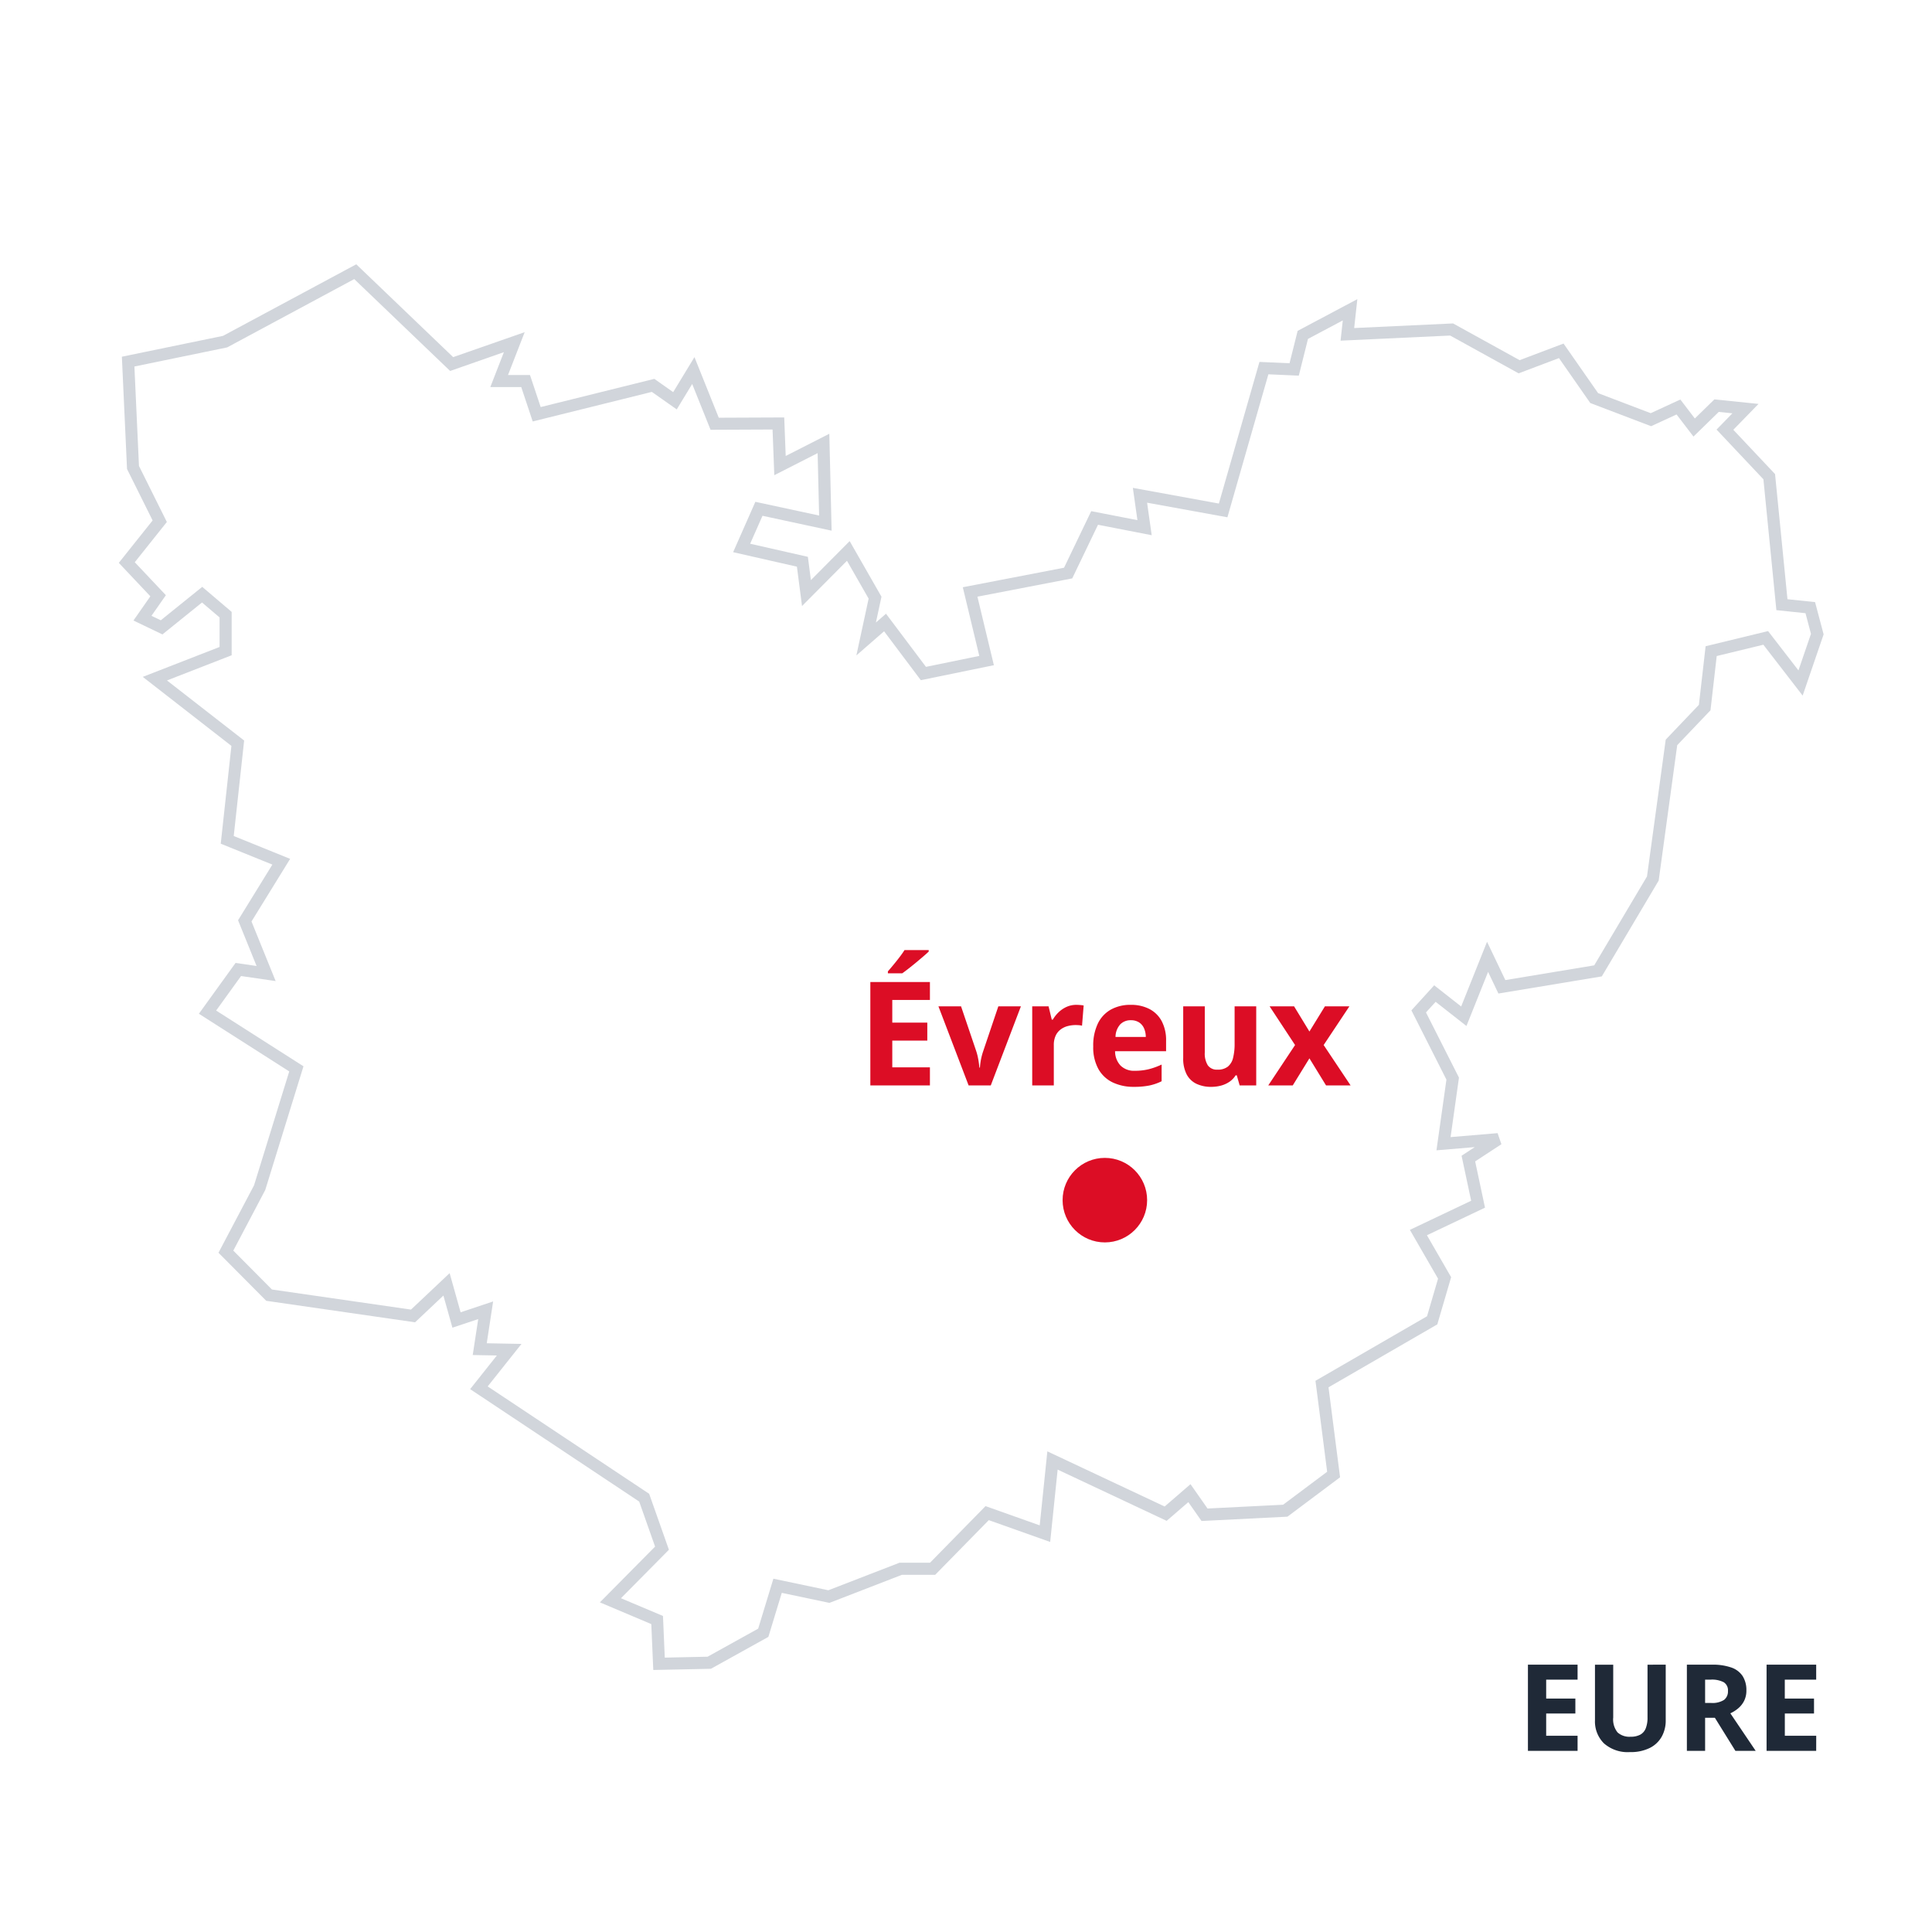
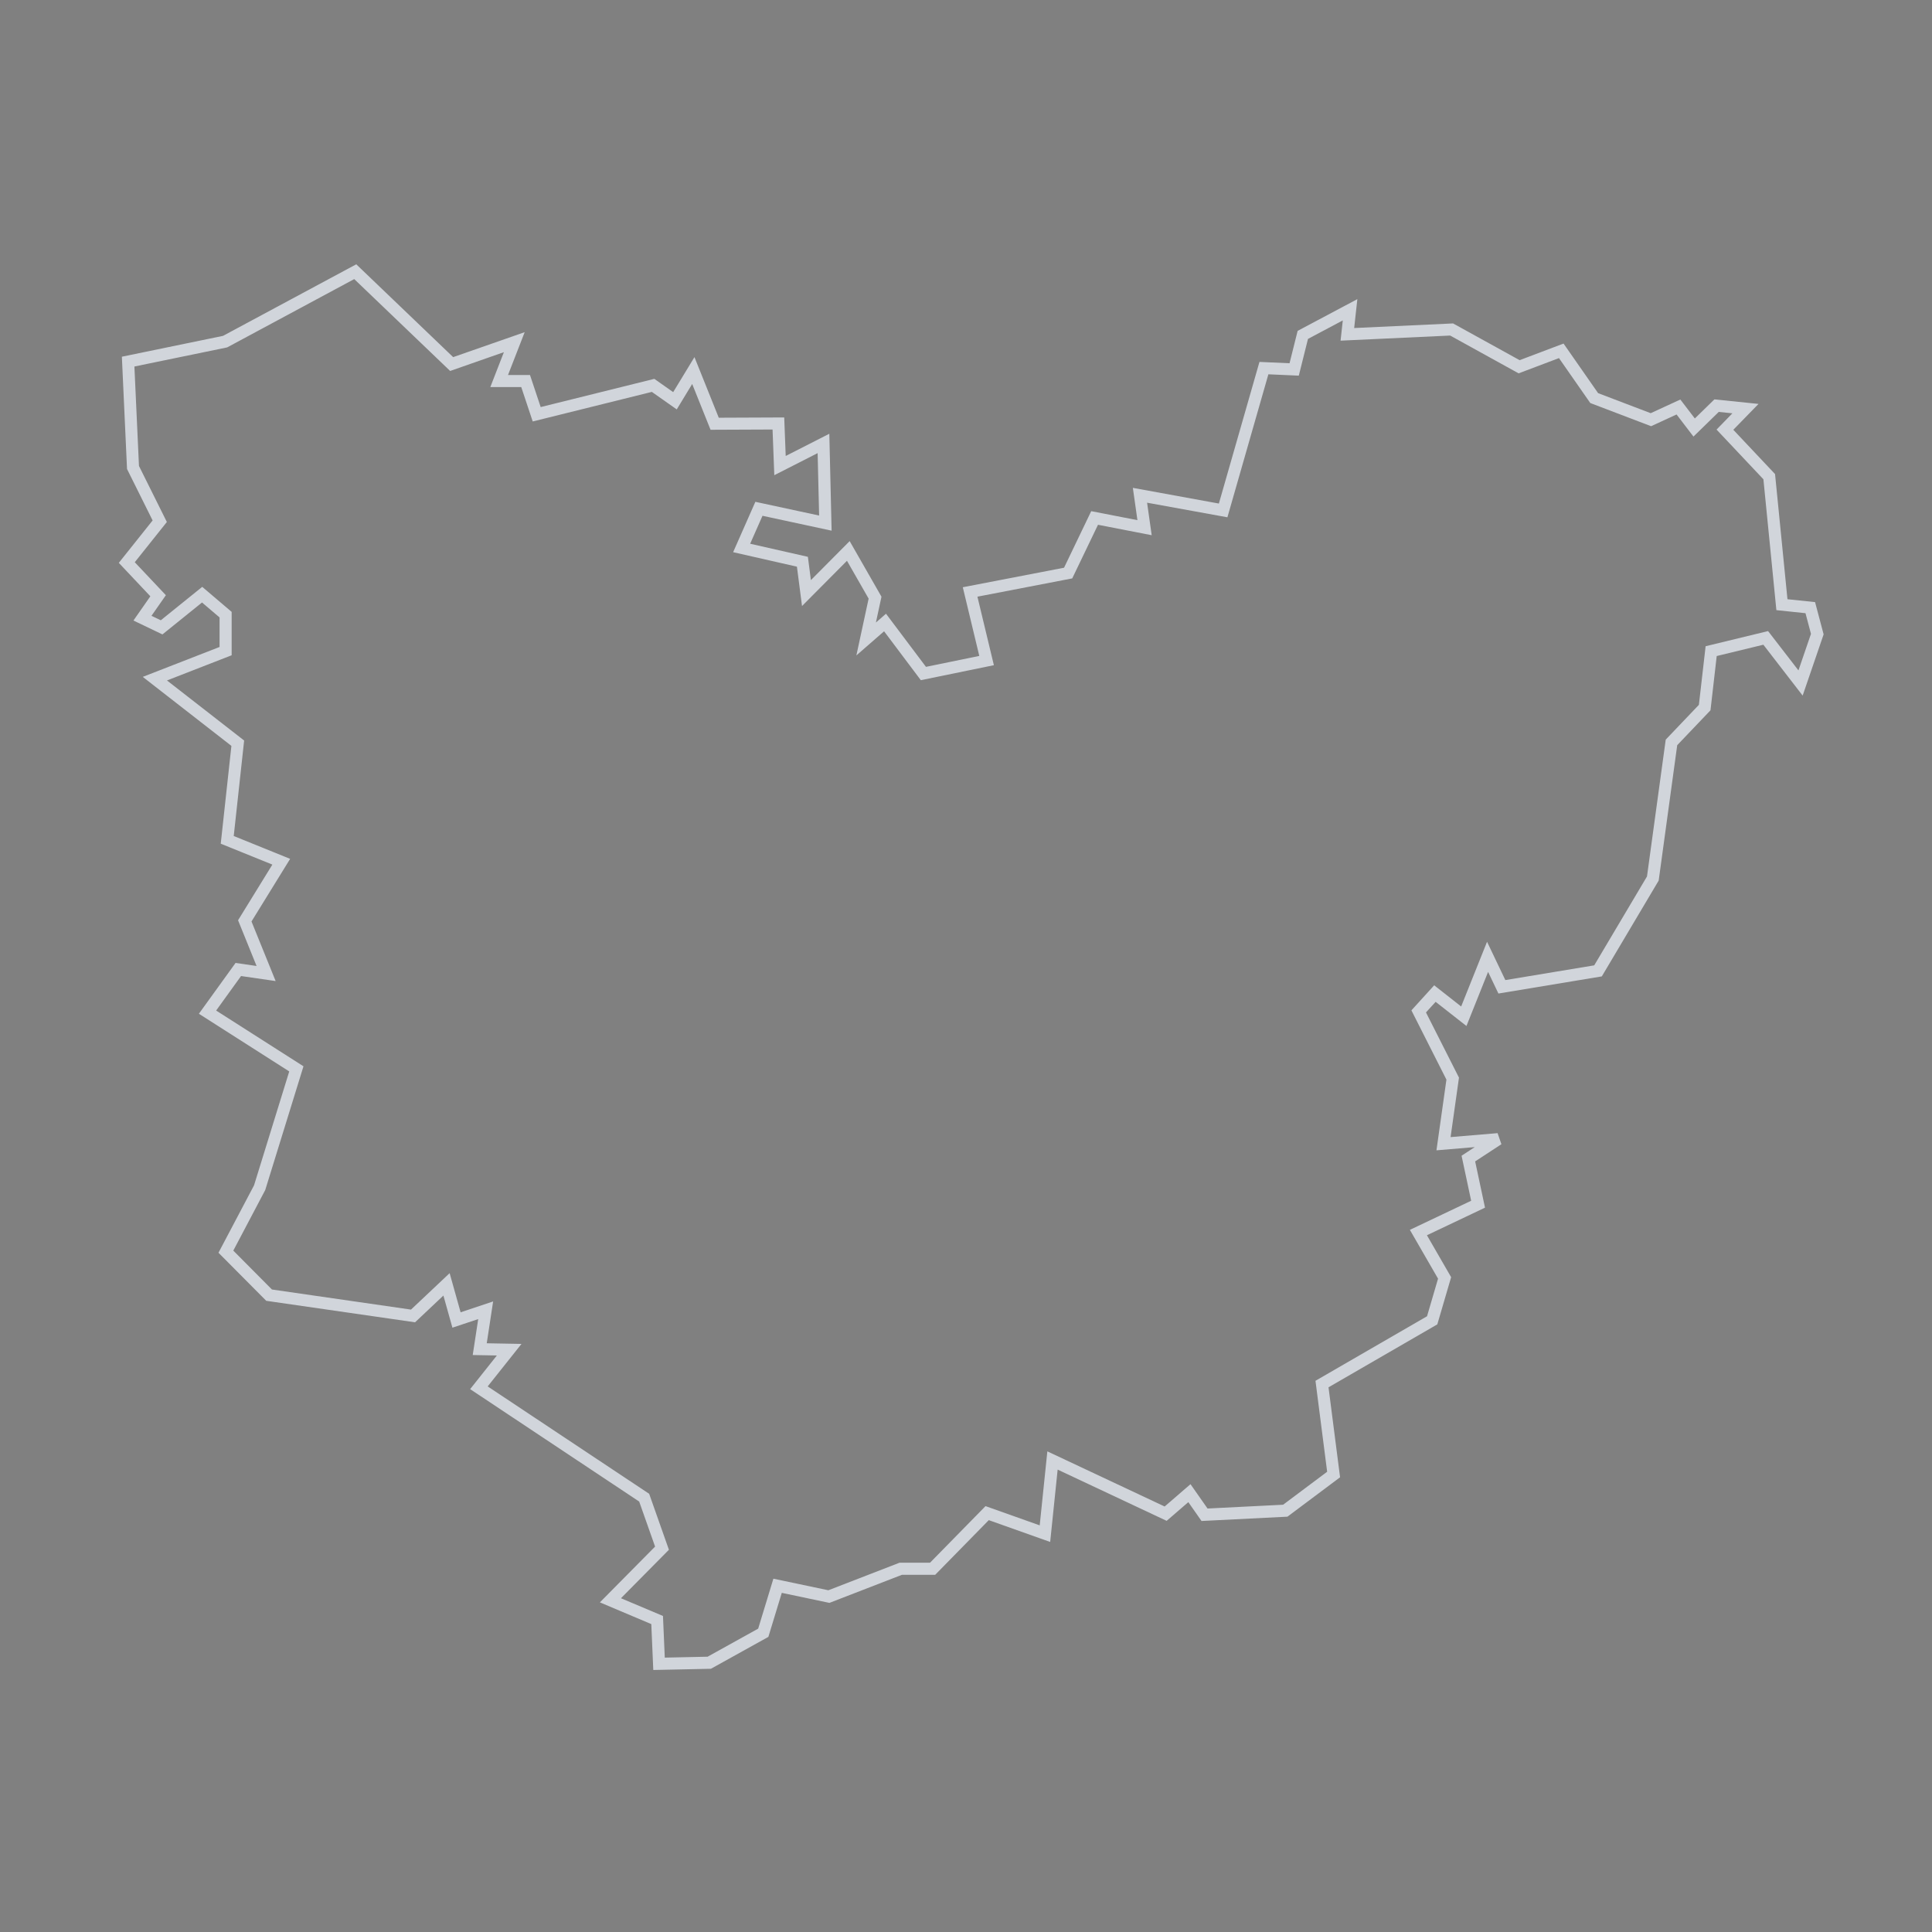
<svg xmlns="http://www.w3.org/2000/svg" width="160" height="160" viewBox="0 0 160 160">
  <rect x="0" y="0" width="160" height="160" fill="#808080" stroke="none" />
  <defs>
    <clipPath id="b">
      <rect width="160" height="160" />
    </clipPath>
  </defs>
  <g id="a" clip-path="url(#b)">
-     <rect width="160" height="160" fill="#fff" />
-     <path d="M227.532,111.377l8.029-1.655,10.78-5.792,7.984,7.649,5.189-1.811-1.252,3.22h2.192l.917,2.751,9.639-2.393,1.812,1.275,1.521-2.5,1.767,4.406,5.278-.022.134,3.489,3.6-1.834.156,6.6-5.5-1.185-1.431,3.243,5.032,1.141.335,2.594,3.466-3.489,2.214,3.869-.738,3.422,1.566-1.364,3.176,4.227,5.233-1.073-1.364-5.681,8.118-1.566,2.192-4.562,4.137.805-.38-2.684,6.888,1.252,3.377-11.786,2.5.112.716-2.863,3.914-2.08-.224,2.035,8.633-.4,5.591,3.086,3.489-1.319,2.728,3.914,4.7,1.789,2.281-1.051,1.3,1.7,1.856-1.811h0l2.393.246-1.7,1.744,3.668,3.891,1.051,10.6,2.348.246.582,2.192-1.387,4.048-2.885-3.735-4.518,1.1-.537,4.674h0l-2.751,2.885L353.8,154.182l-4.54,7.649h0L341.3,163.15l-1.185-2.482-1.968,4.92-2.393-1.879-1.342,1.476,2.818,5.569-.76,5.39,4.518-.38-2.46,1.61.805,3.78h0l-4.943,2.348,2.169,3.757-1.029,3.511-9.125,5.278.962,7.492-4,3-6.687.335-1.252-1.789-1.968,1.7-9.37-4.406-.626,6.061-4.786-1.7-4.518,4.607h-2.639l-5.949,2.3-4.249-.895-1.185,3.891-4.473,2.482h0l-4.16.09-.157-3.623-3.869-1.633,4.272-4.316-1.476-4.182-13.687-9.1,2.5-3.153-2.438-.045.492-3.22-2.415.805L253.9,187.8l-2.773,2.617-11.92-1.722-3.578-3.6,2.8-5.3h0l3.041-9.84-7.358-4.7,2.549-3.534,2.3.335-1.767-4.361,3.019-4.9-4.473-1.812.872-8.006-6.866-5.345,5.859-2.281v-3.019l-1.946-1.655-3.355,2.706-1.588-.76,1.3-1.856-2.594-2.751,2.728-3.422-2.214-4.45Z" transform="translate(-216.92 -81.43)" fill="#fff" />
    <path d="M246.424,103.318l8.025,7.688,5.923-2.068-1.381,3.55h1.821l.885,2.654,9.412-2.337,1.561,1.1,1.762-2.9,2.013,5.019,5.421-.023.123,3.191,3.612-1.84.19,8.026-5.724-1.233-1.022,2.315,4.781,1.084.249,1.928,3.21-3.23,2.635,4.605-.461,2.138.836-.729,3.309,4.4,4.417-.906-1.366-5.687,8.385-1.617,2.25-4.684,3.827.745-.379-2.675,7.124,1.3,3.361-11.73,2.491.111.671-2.682,4.945-2.628-.263,2.394,8.19-.382,5.512,3.043,3.637-1.376,2.863,4.107,4.356,1.659,2.454-1.131,1.2,1.569,1.62-1.581,3.654.376-2.087,2.142,3.456,3.667,1.028,10.365,2.286.239.709,2.672-1.737,5.07-3.254-4.213-3.863.937-.516,4.494-2.755,2.889-1.535,11.212-4.71,7.936-8.562,1.419-.856-1.792-1.792,4.48-2.552-2-.8.877,2.733,5.4-.695,4.925,3.893-.328.316.917-2.174,1.423.816,3.831-4.81,2.285,2.005,3.473-1.145,3.908-9.01,5.212.957,7.451-4.359,3.263-7.115.357-1.093-1.562-1.795,1.55-9.027-4.244-.619,5.992-5.084-1.806-4.441,4.529h-2.756l-6,2.323-3.946-.831-1.111,3.647-4.758,2.641-4.773.1-.164-3.8-4.258-1.8,4.571-4.619-1.316-3.729-14-9.311,2.214-2.787-2-.037.455-2.977-2.137.712-.746-2.661-2.347,2.215-12.325-1.78-3.955-3.98,2.945-5.584,2.915-9.432-7.483-4.776,3.037-4.209,1.741.253-1.534-3.787,2.841-4.61-4.275-1.731.883-8.1-7.341-5.715,6.361-2.477v-2.446l-1.454-1.237-3.278,2.644-2.4-1.151,1.4-2.006-2.613-2.77,2.8-3.512-2.119-4.26-.427-9.3,8.376-1.726Zm7.776,8.834-7.943-7.609L235.733,110.2l-7.682,1.583.378,8.235,2.309,4.641-2.657,3.332,2.576,2.731-1.193,1.707.772.37,3.432-2.768,2.437,2.073v3.592l-5.357,2.086,6.391,4.975-.862,7.908,4.671,1.892-3.2,5.186,2,4.935-2.866-.417-2.062,2.858,7.233,4.617-3.168,10.249-.022.041L236.241,185l3.2,3.221,11.516,1.664,3.2-3.018.909,3.243,2.693-.9-.529,3.464,2.878.053-2.8,3.52,13.373,8.893,1.636,4.635-3.972,4.014,3.48,1.468.149,3.45,3.547-.076,4.188-2.324,1.26-4.136,4.552.958,5.9-2.284h2.522l4.594-4.685,4.487,1.594.633-6.129,9.714,4.567,2.141-1.849,1.411,2.016,6.258-.314,3.648-2.731-.967-7.533,9.239-5.344.912-3.114-2.333-4.041,5.075-2.411-.794-3.728,1.093-.715-3.173.267.826-5.855-2.9-5.736,1.886-2.075,2.234,1.754,2.144-5.36,1.515,3.173,7.361-1.22,4.37-7.362,1.551-11.331,2.747-2.881.557-4.854,5.172-1.255,2.516,3.257,1.037-3.026-.454-1.712-2.411-.253-1.074-10.837-3.88-4.116,1.312-1.347-1.131-.116-2.093,2.042-1.4-1.83-2.108.971-5.037-1.919-2.594-3.721-3.341,1.263-5.67-3.13-9.076.423.184-1.677-2.882,1.532-.761,3.043-2.519-.112-3.393,11.842-6.652-1.209.382,2.693-4.447-.865-2.134,4.441-7.852,1.514,1.363,5.675-6.05,1.241-3.043-4.05-2.295,2,1.015-4.705-1.793-3.133-3.723,3.747-.422-3.26-5.283-1.2,1.841-4.171,5.28,1.137-.123-5.169-3.589,1.828L280.9,117l-5.135.022-1.521-3.793-1.279,2.107-2.062-1.451-9.866,2.449-.949-2.848h-2.562l1.124-2.891Z" transform="translate(-216.92 -81.43)" fill="#d1d5db" />
-     <circle cx="3.5" cy="3.5" r="3.5" transform="translate(88 95.891)" fill="#dc0d25" />
-     <path d="M6.012,0H1.078V-8.566H6.012v1.488H2.895V-5.2h2.9v1.488h-2.9V-1.5H6.012Zm-.1-11.209v.123q-.17.164-.445.4t-.592.5q-.316.261-.621.5t-.533.4H2.531v-.158q.193-.223.448-.53t.507-.636q.252-.328.422-.6ZM9.217,0l-2.5-6.551H8.59L9.855-2.818a4.968,4.968,0,0,1,.167.691q.062.363.085.65h.047a5.042,5.042,0,0,1,.085-.662,5.1,5.1,0,0,1,.179-.68l1.26-3.732h1.869L11.051,0Zm8.924-6.674q.135,0,.313.015a2.418,2.418,0,0,1,.29.038l-.135,1.676a1.159,1.159,0,0,0-.249-.044Q18.2-5,18.082-5a2.56,2.56,0,0,0-.671.088,1.672,1.672,0,0,0-.583.284,1.357,1.357,0,0,0-.407.516,1.838,1.838,0,0,0-.149.782V0H14.484V-6.551h1.354l.264,1.1h.088a2.77,2.77,0,0,1,.483-.612,2.321,2.321,0,0,1,.662-.445A1.945,1.945,0,0,1,18.141-6.674Zm4.494,0a3.292,3.292,0,0,1,1.564.349,2.42,2.42,0,0,1,1.014,1.011A3.366,3.366,0,0,1,25.57-3.7v.867H21.346A1.716,1.716,0,0,0,21.8-1.644a1.583,1.583,0,0,0,1.181.431,4.785,4.785,0,0,0,1.148-.129A5.844,5.844,0,0,0,25.2-1.729V-.346a4.265,4.265,0,0,1-1.017.352A6.364,6.364,0,0,1,22.9.117a3.99,3.99,0,0,1-1.743-.363,2.692,2.692,0,0,1-1.189-1.107,3.7,3.7,0,0,1-.431-1.875,4.191,4.191,0,0,1,.39-1.913A2.636,2.636,0,0,1,21.012-6.29,3.312,3.312,0,0,1,22.635-6.674ZM22.646-5.4a1.188,1.188,0,0,0-.864.334,1.58,1.58,0,0,0-.4,1.049h2.508a1.8,1.8,0,0,0-.144-.709,1.126,1.126,0,0,0-.41-.492A1.227,1.227,0,0,0,22.646-5.4ZM33.035-6.551V0H31.664l-.24-.838H31.33a1.8,1.8,0,0,1-.527.545,2.293,2.293,0,0,1-.7.311,3.113,3.113,0,0,1-.791.1A2.814,2.814,0,0,1,28.09-.132a1.791,1.791,0,0,1-.812-.776,2.834,2.834,0,0,1-.29-1.371V-6.551h1.787v3.826a1.84,1.84,0,0,0,.252,1.061.914.914,0,0,0,.8.357,1.332,1.332,0,0,0,.855-.249,1.335,1.335,0,0,0,.437-.732,4.75,4.75,0,0,0,.126-1.181V-6.551Zm3.217,3.205L34.143-6.551H36.17l1.271,2.086,1.283-2.086h2.027L38.619-3.346,40.852,0H38.818L37.441-2.244,36.059,0H34.031Z" transform="translate(71 89.891)" fill="#dc0d25" />
-     <path d="M-20.352,0h-4.111V-7.139h4.111V-5.9h-2.6v1.567h2.417v1.24h-2.417V-1.25h2.6Zm7.3-7.139V-2.52a2.725,2.725,0,0,1-.325,1.331,2.314,2.314,0,0,1-.981.94A3.518,3.518,0,0,1-16.011.1a2.971,2.971,0,0,1-2.158-.723,2.55,2.55,0,0,1-.742-1.914v-4.6H-17.4v4.37a1.711,1.711,0,0,0,.361,1.24,1.463,1.463,0,0,0,1.069.356,1.668,1.668,0,0,0,.808-.171,1.023,1.023,0,0,0,.457-.527,2.41,2.41,0,0,0,.146-.908v-4.36Zm3.828,0a4.671,4.671,0,0,1,1.6.234,1.836,1.836,0,0,1,.94.708A2.155,2.155,0,0,1-6.372-5a1.867,1.867,0,0,1-.186.854,1.948,1.948,0,0,1-.488.62A2.886,2.886,0,0,1-7.7-3.11L-5.6,0H-7.28l-1.7-2.739H-9.79V0H-11.3V-7.139ZM-9.331-5.9H-9.79V-3.97H-9.3a1.785,1.785,0,0,0,1.077-.251.878.878,0,0,0,.325-.74.781.781,0,0,0-.349-.723A2.119,2.119,0,0,0-9.331-5.9ZM-.591,0H-4.7V-7.139H-.591V-5.9h-2.6v1.567H-.771v1.24H-3.188V-1.25h2.6Z" transform="translate(151 145)" fill="#1f2937" />
  </g>
</svg>